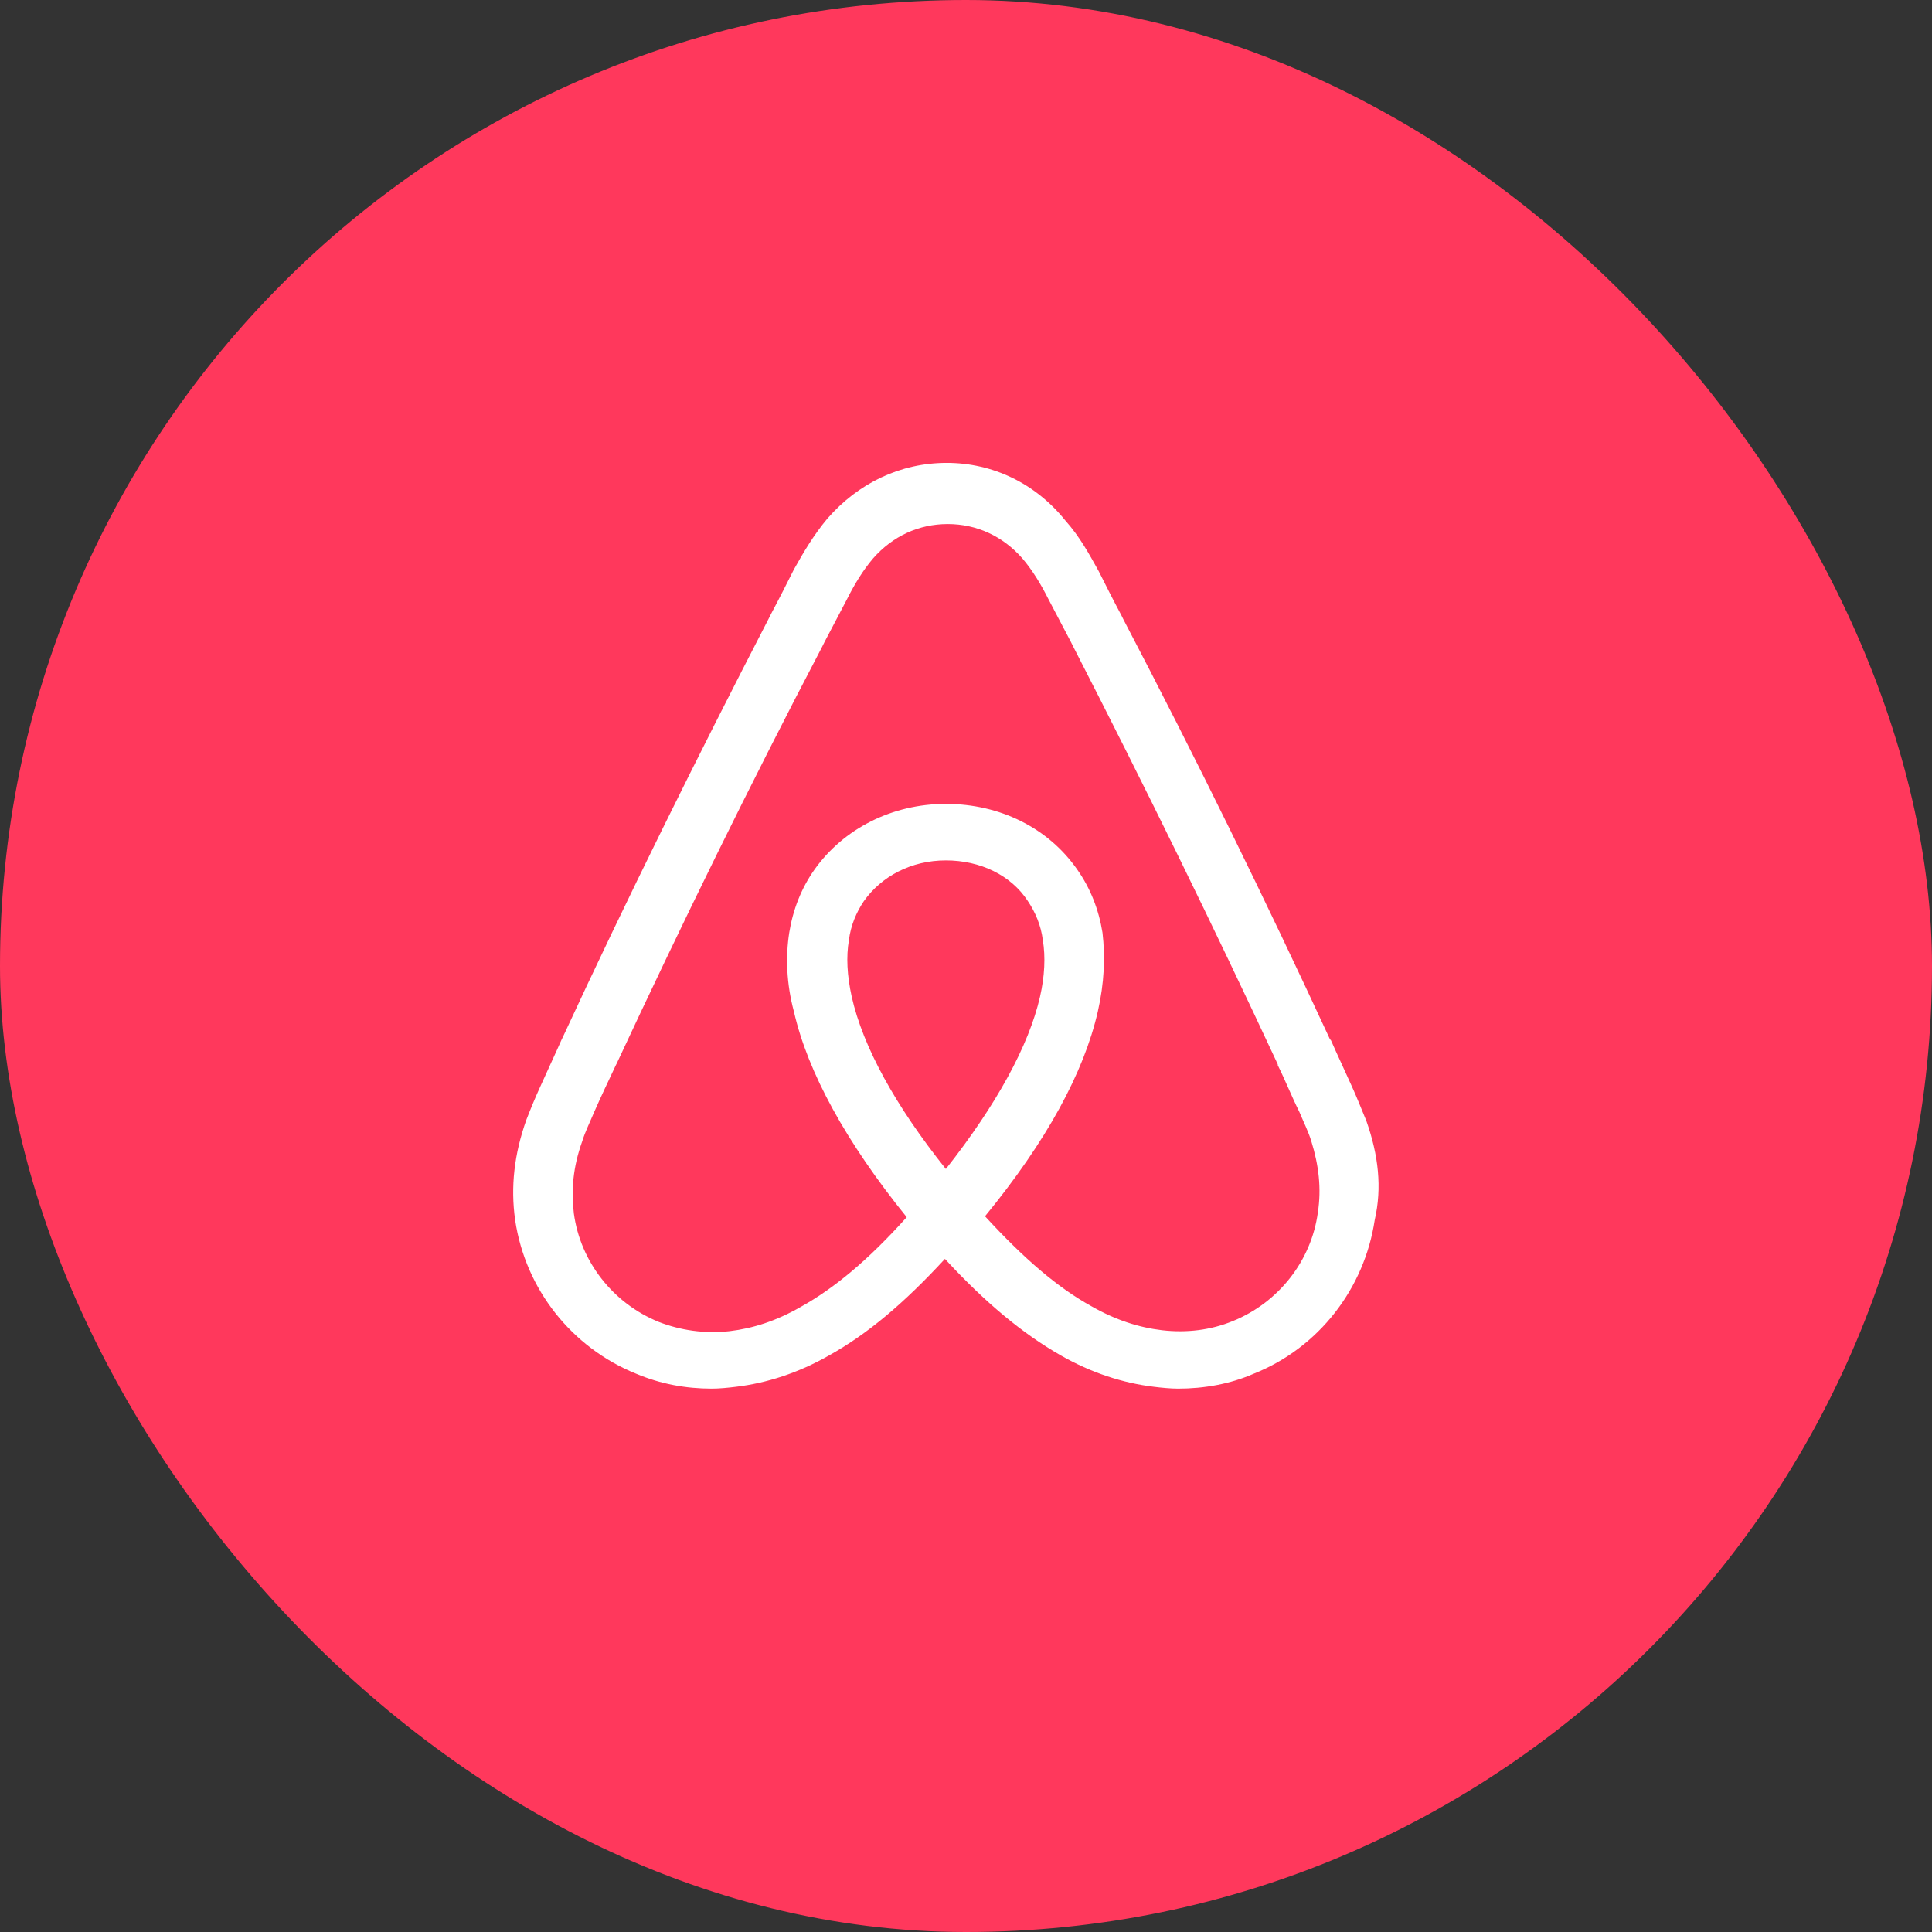
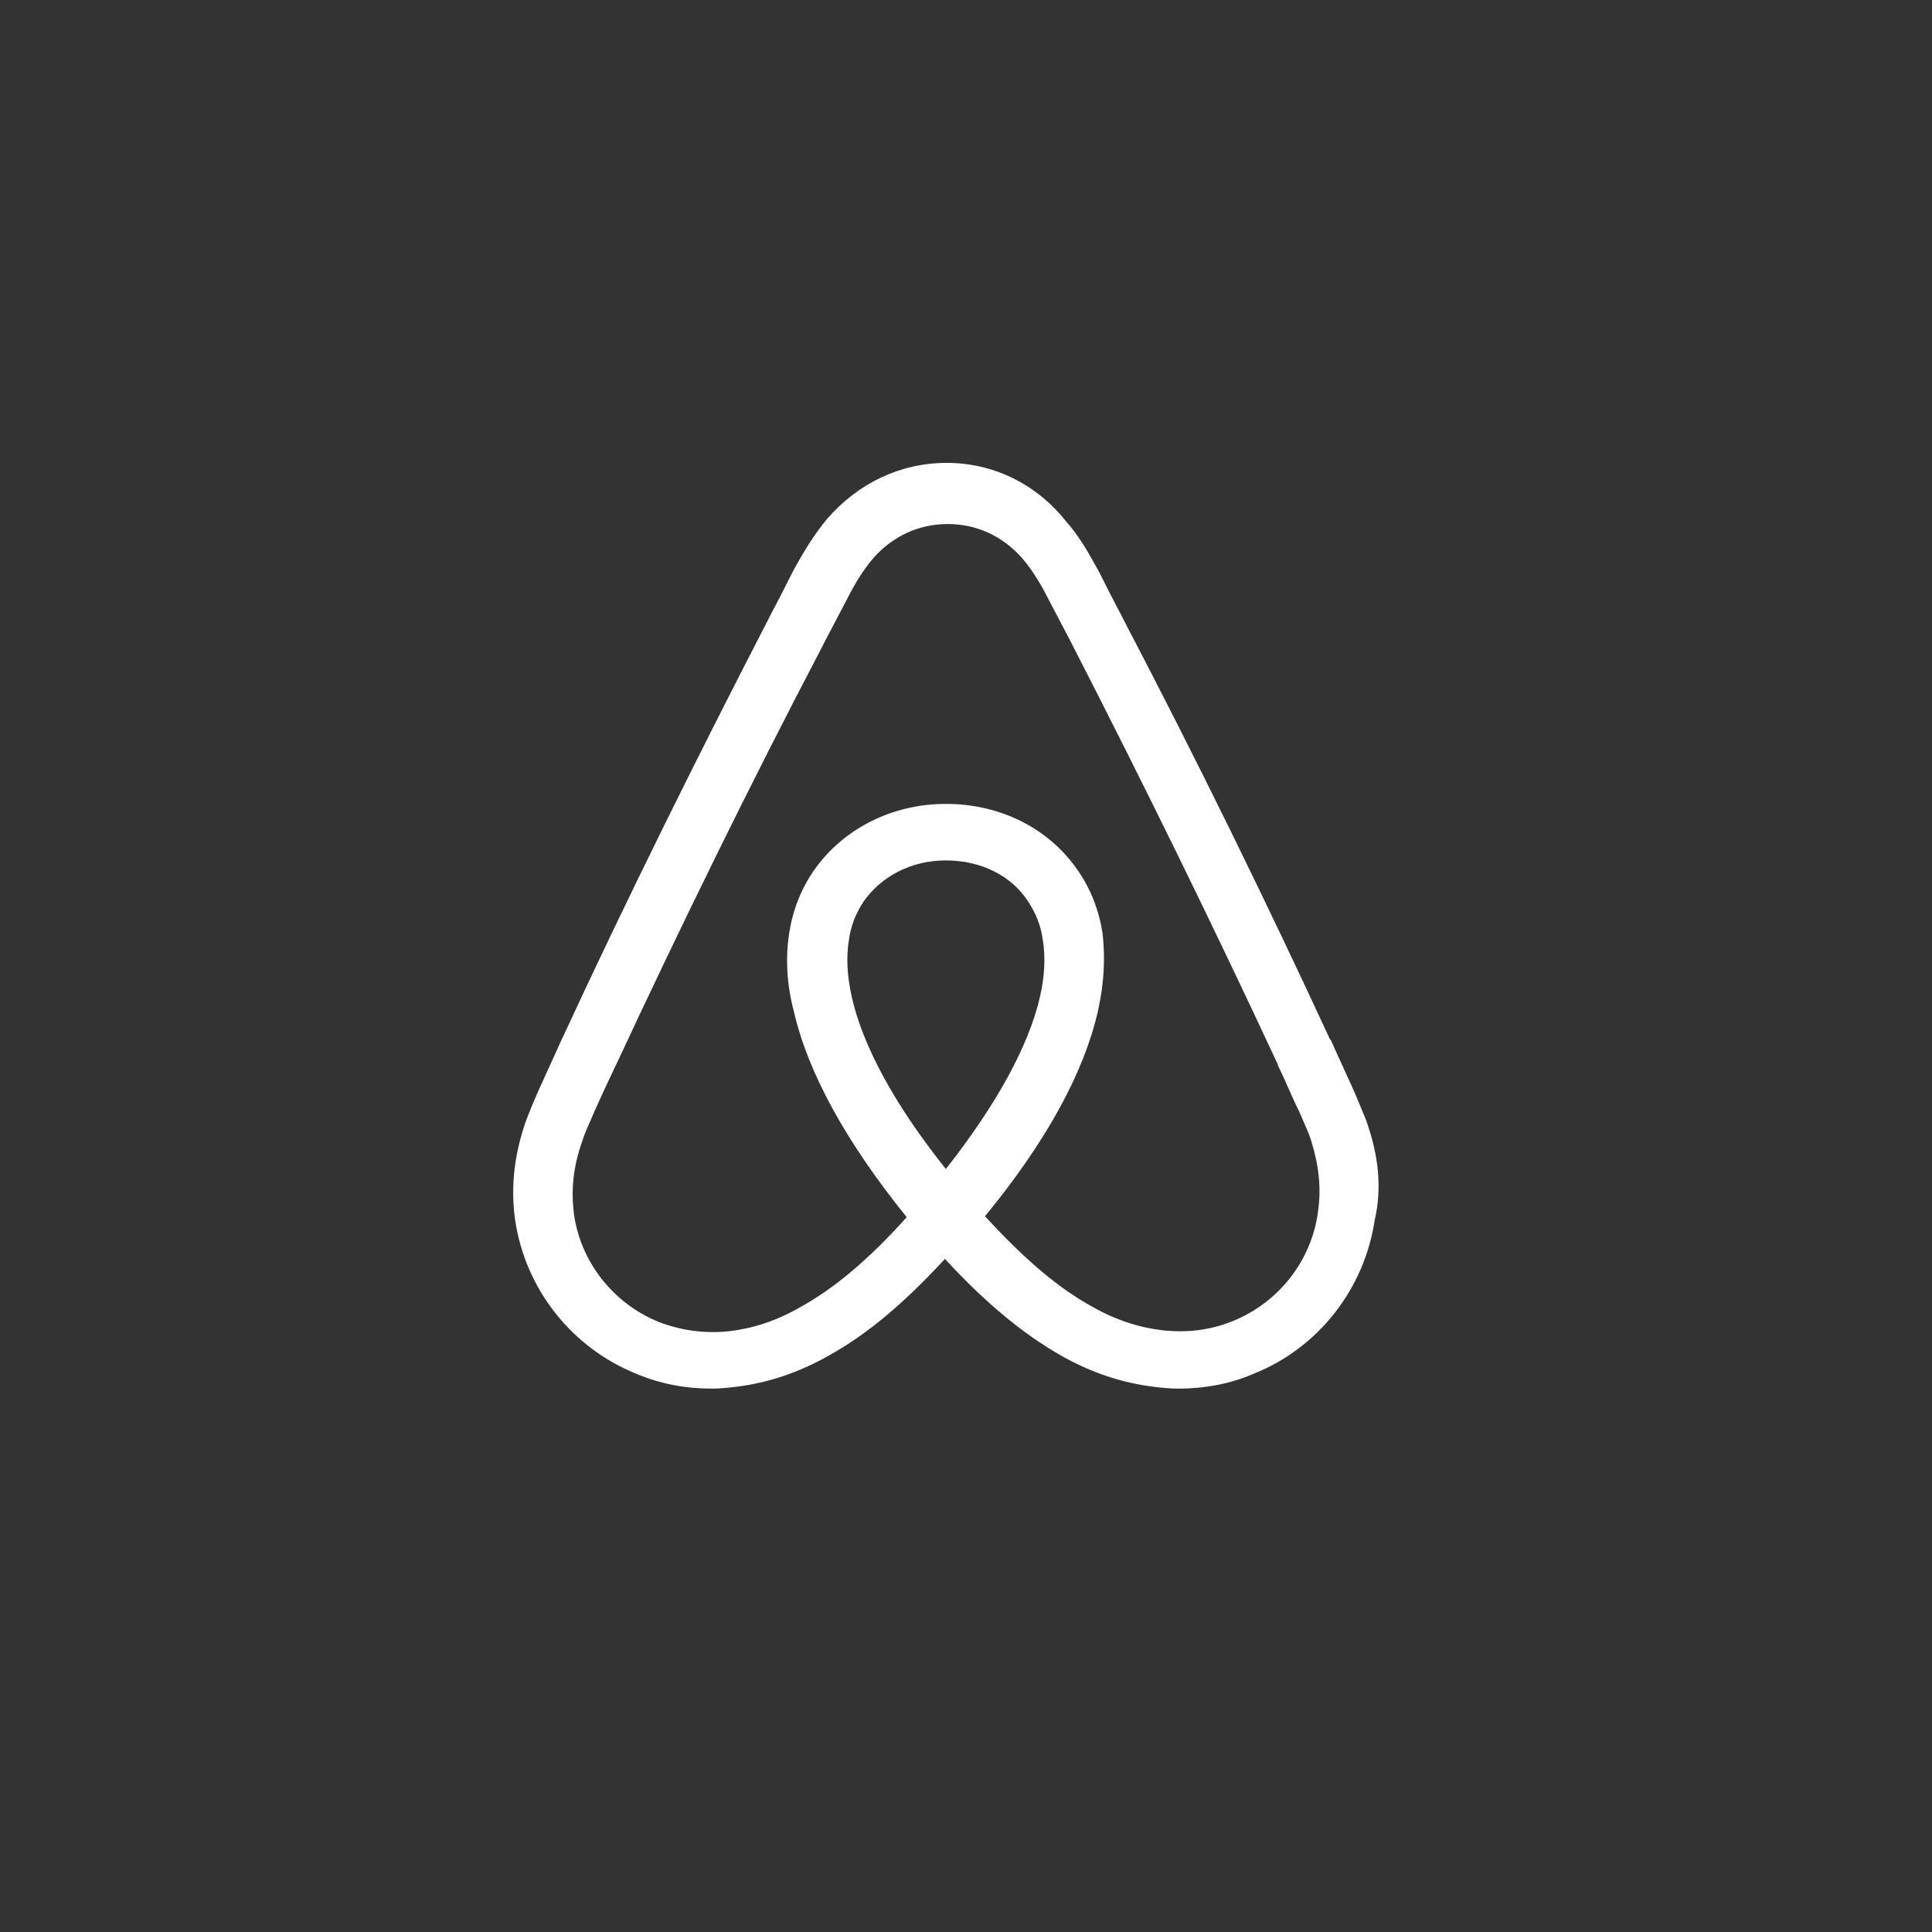
<svg xmlns="http://www.w3.org/2000/svg" width="160" height="160" viewBox="0 0 160 160" fill="none">
  <rect x="0" y="0" width="160" height="160" fill="#333333" stroke="none" />
  <g clip-path="url(#clip0_575_17817)">
-     <rect width="160" height="160" rx="80" fill="#FF385C" />
    <path d="M109.139 100.419C108.598 104.41 105.896 107.864 102.113 109.399C100.259 110.165 98.252 110.396 96.245 110.165C94.315 109.935 92.384 109.321 90.377 108.171C87.597 106.635 84.817 104.257 81.575 100.726C86.671 94.51 89.759 88.831 90.917 83.767C91.458 81.387 91.535 79.238 91.304 77.243C90.995 75.325 90.3 73.559 89.219 72.024C86.825 68.571 82.811 66.575 78.332 66.575C73.854 66.575 69.839 68.648 67.446 72.024C66.364 73.559 65.67 75.325 65.361 77.243C65.052 79.238 65.129 81.464 65.747 83.767C66.905 88.831 70.07 94.587 75.09 100.802C71.924 104.333 69.067 106.712 66.287 108.247C64.28 109.399 62.349 110.013 60.42 110.242C58.335 110.473 56.327 110.165 54.551 109.475C50.768 107.94 48.066 104.486 47.525 100.495C47.294 98.577 47.448 96.659 48.22 94.51C48.452 93.742 48.838 92.976 49.224 92.055C49.765 90.827 50.382 89.522 50.999 88.217L51.077 88.064C56.404 76.629 62.118 64.964 68.064 53.607L68.295 53.145C68.913 51.995 69.53 50.768 70.148 49.616C70.766 48.388 71.46 47.236 72.31 46.238C73.931 44.396 76.093 43.398 78.486 43.398C80.88 43.398 83.042 44.396 84.663 46.238C85.513 47.236 86.207 48.388 86.825 49.616C87.443 50.768 88.06 51.995 88.678 53.145L88.91 53.607C94.778 65.041 100.492 76.705 105.819 88.141V88.217C106.437 89.445 106.977 90.827 107.595 92.055C107.981 92.976 108.367 93.742 108.598 94.51C109.216 96.505 109.447 98.425 109.139 100.419ZM78.332 96.812C74.163 91.594 71.46 86.682 70.534 82.539C70.148 80.773 70.07 79.238 70.303 77.857C70.457 76.629 70.921 75.554 71.538 74.632C73.005 72.562 75.475 71.255 78.332 71.255C81.189 71.255 83.737 72.484 85.127 74.632C85.744 75.554 86.207 76.629 86.362 77.857C86.593 79.238 86.516 80.85 86.13 82.539C85.204 86.606 82.501 91.517 78.332 96.812ZM113.154 92.821C112.768 91.9 112.382 90.903 111.996 90.059C111.378 88.678 110.76 87.373 110.22 86.144L110.142 86.069C104.816 74.556 99.102 62.892 93.079 51.382L92.848 50.92C92.23 49.769 91.612 48.541 90.995 47.313C90.222 45.931 89.45 44.474 88.215 43.092C85.744 40.022 82.193 38.334 78.409 38.334C74.549 38.334 71.075 40.022 68.526 42.939C67.369 44.32 66.519 45.778 65.747 47.16C65.129 48.388 64.512 49.616 63.894 50.768L63.662 51.227C57.718 62.738 51.927 74.404 46.599 85.915L46.522 86.069C45.981 87.296 45.363 88.6 44.746 89.982C44.36 90.827 43.974 91.748 43.588 92.745C42.584 95.584 42.275 98.271 42.661 101.033C43.511 106.789 47.371 111.624 52.699 113.772C54.706 114.617 56.791 115.001 58.953 115.001C59.57 115.001 60.343 114.924 60.96 114.847C63.508 114.539 66.133 113.697 68.681 112.238C71.847 110.473 74.858 107.94 78.255 104.257C81.652 107.94 84.74 110.473 87.829 112.238C90.377 113.697 93.002 114.539 95.55 114.847C96.168 114.924 96.94 115.001 97.558 115.001C99.719 115.001 101.881 114.617 103.811 113.772C109.216 111.624 112.999 106.712 113.849 101.033C114.467 98.347 114.157 95.662 113.154 92.821Z" fill="white" />
  </g>
  <defs>
    <clipPath id="clip0_575_17817">
      <rect width="160" height="160" rx="80" fill="white" />
    </clipPath>
  </defs>
</svg>